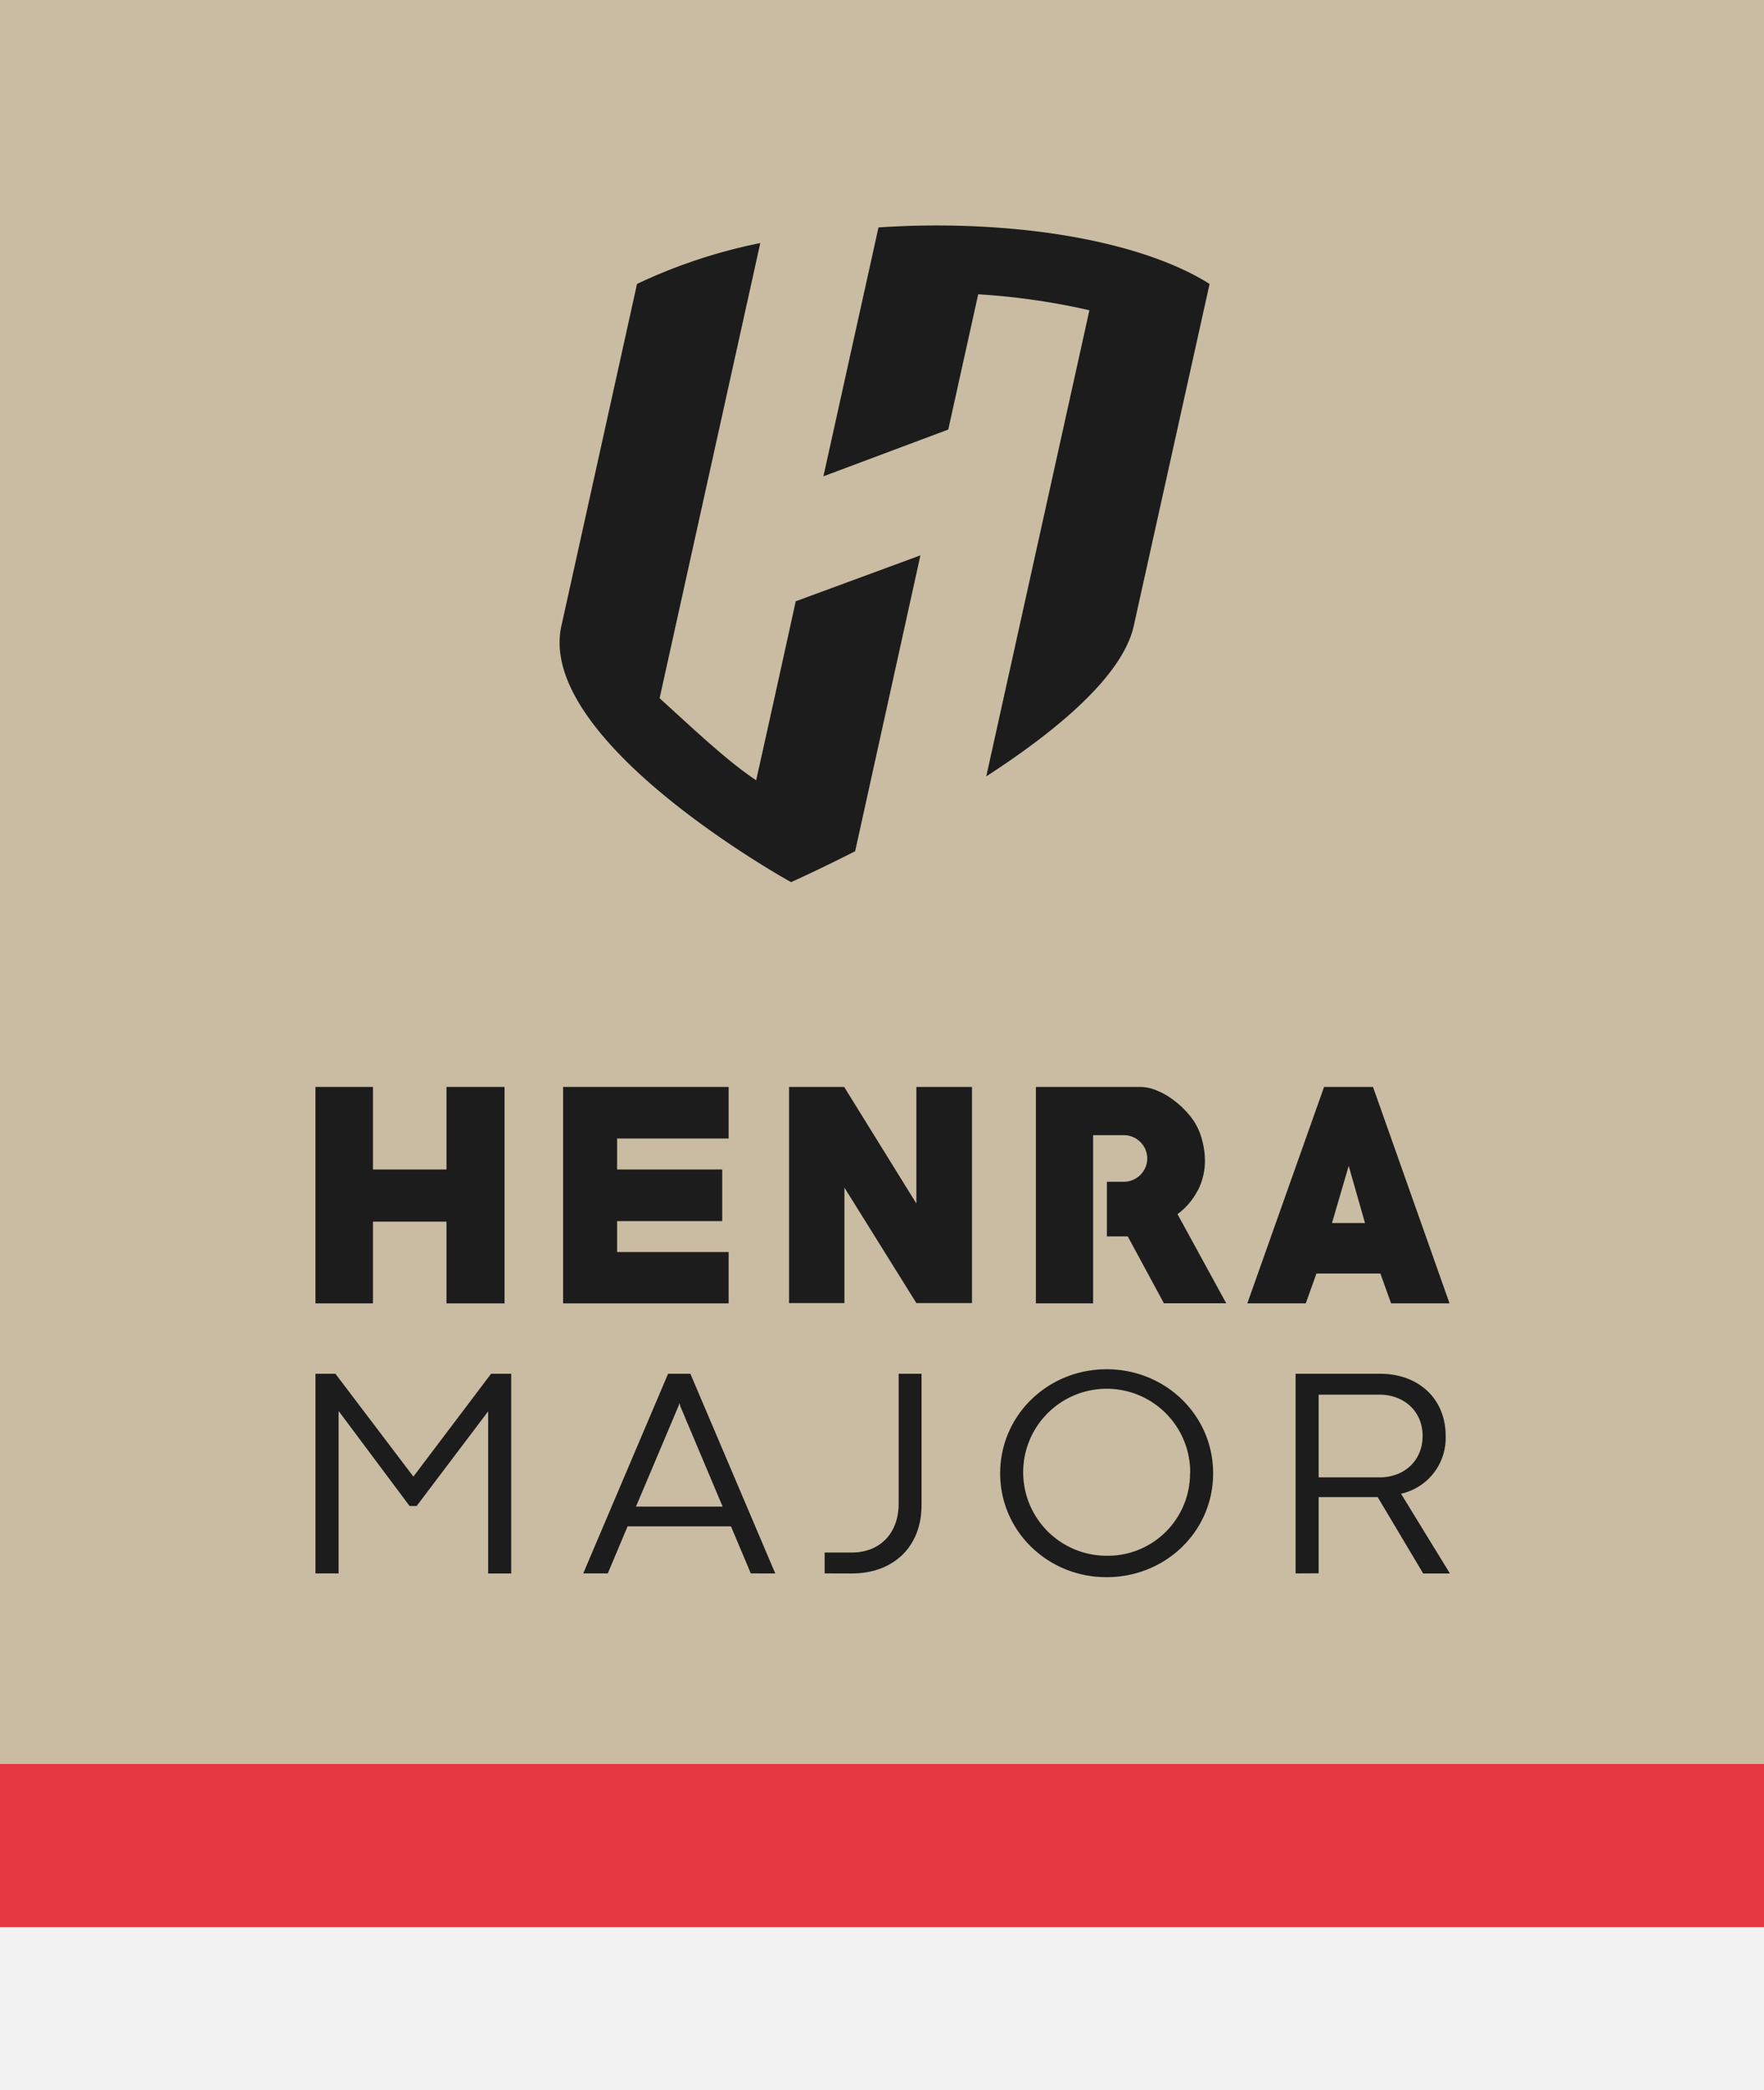
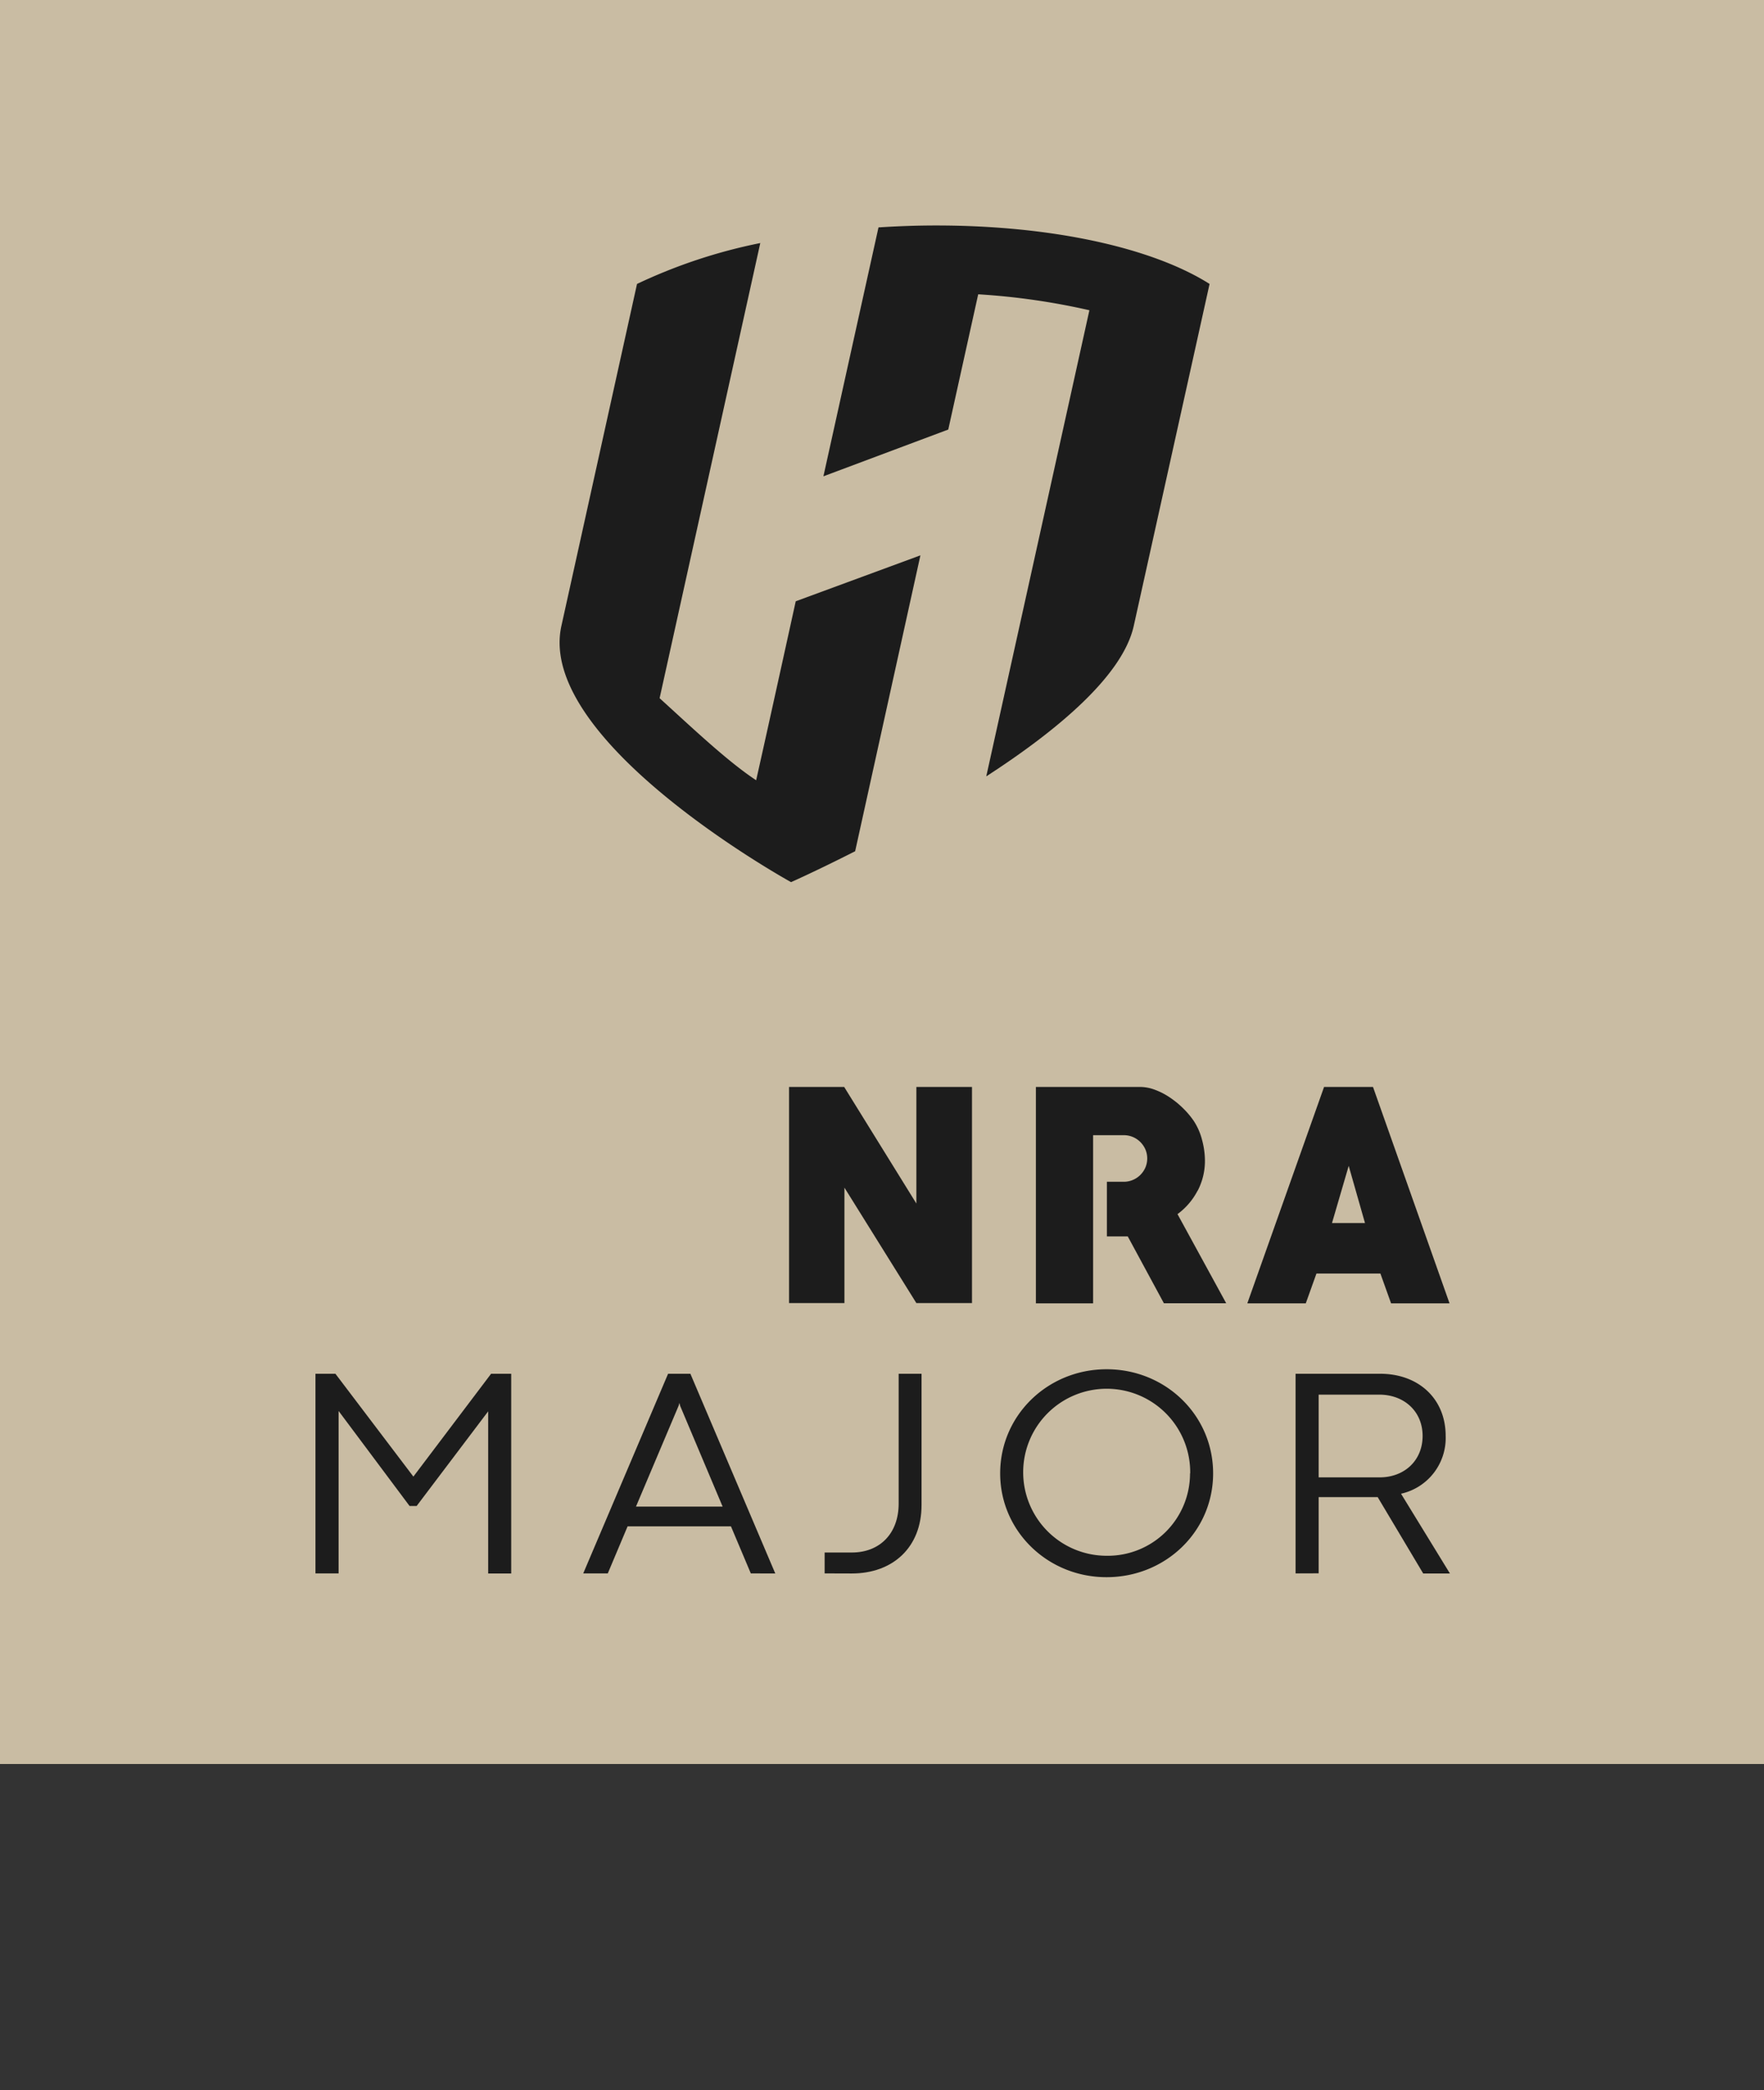
<svg xmlns="http://www.w3.org/2000/svg" id="Laag_1" data-name="Laag 1" viewBox="0 0 422.46 500.59">
  <rect x="0" y="0" width="422.46" height="500.59" fill="#333333" stroke="none" />
  <defs>
    <style>.cls-1{fill:#c9bca3;}.cls-2{fill:#e53842;}.cls-3{fill:#f2f2f2;}.cls-4{fill:#1c1c1c;}</style>
  </defs>
  <rect class="cls-1" width="422.46" height="422.46" />
-   <rect class="cls-2" y="422.46" width="422.46" height="39.07" />
-   <rect class="cls-3" y="461.52" width="422.46" height="39.07" />
  <path class="cls-4" d="M190.57,144s-7,31.89-9.48,42.86h0c-6.84-4.5-15.35-12.59-23.12-19.65l24.11-109A127.23,127.23,0,0,0,152.56,68l-18.11,81.89c-6.13,27.7,55,61.37,55,61.37s6.27-2.78,15.35-7.4L220.43,133Z" />
  <path class="cls-4" d="M224.21,54c-4.68,0-9.28.17-13.82.46L197.2,114.07l29.9-11.2,7.17-32.39A164.85,164.85,0,0,1,260.9,74.3L236.2,185.93c17-11,32.69-24.1,35.33-36.07L289.68,68c-13.38-8.48-37.17-14-65.47-14" />
-   <polygon class="cls-4" points="106.93 280.08 89.32 280.08 89.32 260.31 75.55 260.31 75.55 312.14 89.32 312.14 89.32 292.57 106.93 292.57 106.93 312.14 120.83 312.14 120.83 260.31 106.93 260.31 106.93 280.08" />
-   <polygon class="cls-4" points="134.86 312.14 174.5 312.14 174.5 299.85 147.79 299.85 147.79 292.44 172.96 292.44 172.96 280.08 147.79 280.08 147.79 272.66 174.5 272.66 174.5 260.31 134.86 260.31 134.86 312.14" />
  <polygon class="cls-4" points="219.46 288.23 202.17 260.31 188.97 260.31 188.97 312.07 202.23 312.07 202.23 284.42 219.46 312.07 232.78 312.07 232.78 260.31 219.46 260.31 219.46 288.23" />
  <path class="cls-4" d="M286.84,285.15a15.47,15.47,0,0,0,1.73-7.21,19.38,19.38,0,0,0-.68-4.91,15.16,15.16,0,0,0-1.95-4.51,19.88,19.88,0,0,0-2.5-3,21.91,21.91,0,0,0-3.2-2.64,16.84,16.84,0,0,0-3.59-1.87,10.22,10.22,0,0,0-3.65-.7H248.09v51.83h13.7V271.86h7.3a5.61,5.61,0,0,1,4,1.63,5.82,5.82,0,0,1,1.21,1.76,5.55,5.55,0,0,1,0,4.38,5.82,5.82,0,0,1-1.21,1.76,5.61,5.61,0,0,1-4,1.63h-4v13.09h5l8.65,16h14.92L282,290.77a16.24,16.24,0,0,0,4.81-5.62" />
  <path class="cls-4" d="M328.82,260.31H317.1l-18.38,51.83h14l2.56-7.15h15.31l2.56,7.15h14ZM319,292.9l4-13.69,3.9,13.69Z" />
  <path class="cls-4" d="M75.55,376.81V329h4.78L99,353.63l0,0L117.61,329h4.82v47.83h-5.52V338L99.78,360.67H98.09l-17-22.76v38.9Z" />
  <path class="cls-4" d="M179.81,376.81l-4.75-11.26H150.3l-4.74,11.26h-5.88L160,329h5.34l20.33,47.83Zm-27.5-16h20.75l-10.17-24.12-.17-.71h0l-.21.71Z" />
  <path class="cls-4" d="M197.49,376.81v-5H204c6.75,0,11.22-4.6,11.22-11.71V329h5.48v31.44c0,10.16-6.89,16.39-16.7,16.39Z" />
  <path class="cls-4" d="M239.53,352.86c0-13.93,11.4-24.94,25.5-24.94s25.5,11,25.5,24.94S279.1,377.72,265,377.72,239.53,366.68,239.53,352.86Zm45.51,0a20,20,0,1,0-20,19.73A19.71,19.71,0,0,0,285,352.86Z" />
  <path class="cls-4" d="M310.28,376.81V329h20.26c9.14,0,15.68,5.94,15.68,14.87a13.67,13.67,0,0,1-10.69,13.86l11.71,19.1h-6.4l-10.9-18.29c-.49,0-1,0-1.48,0H315.8v18.25Zm5.52-23h14.63c5.87,0,10.27-4,10.27-9.92S336.23,334,330.33,334H315.8Z" />
</svg>